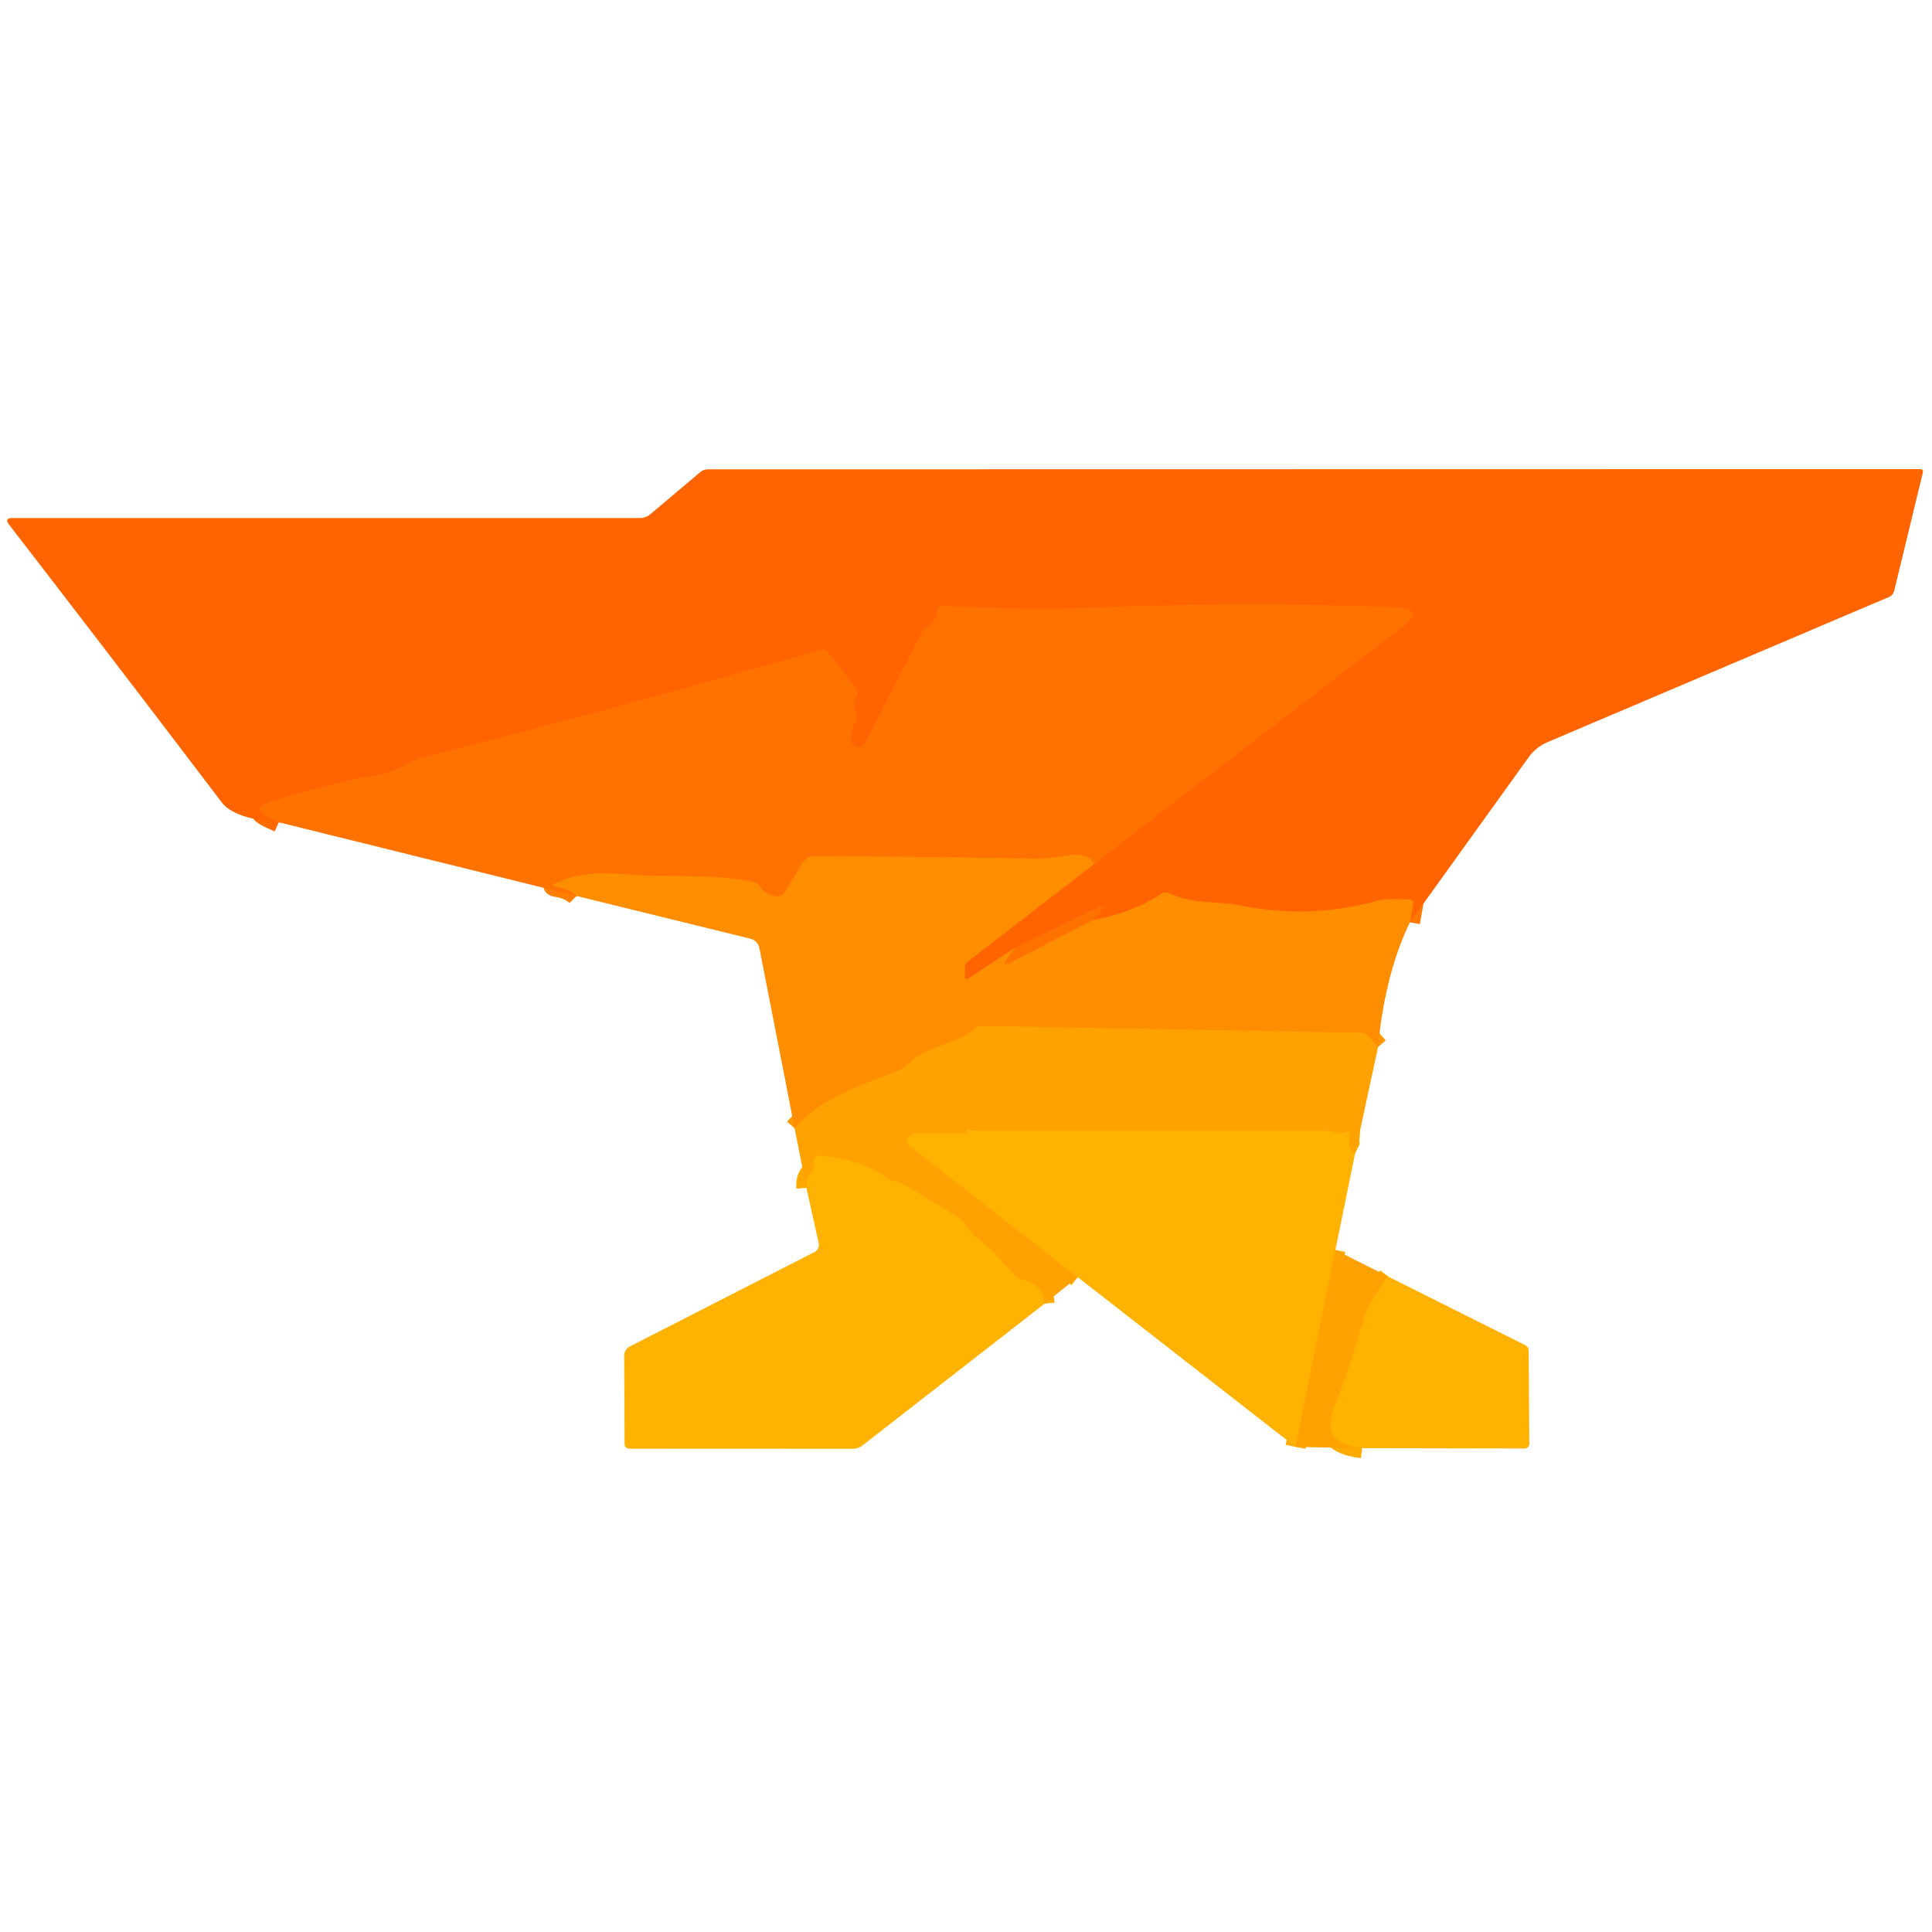
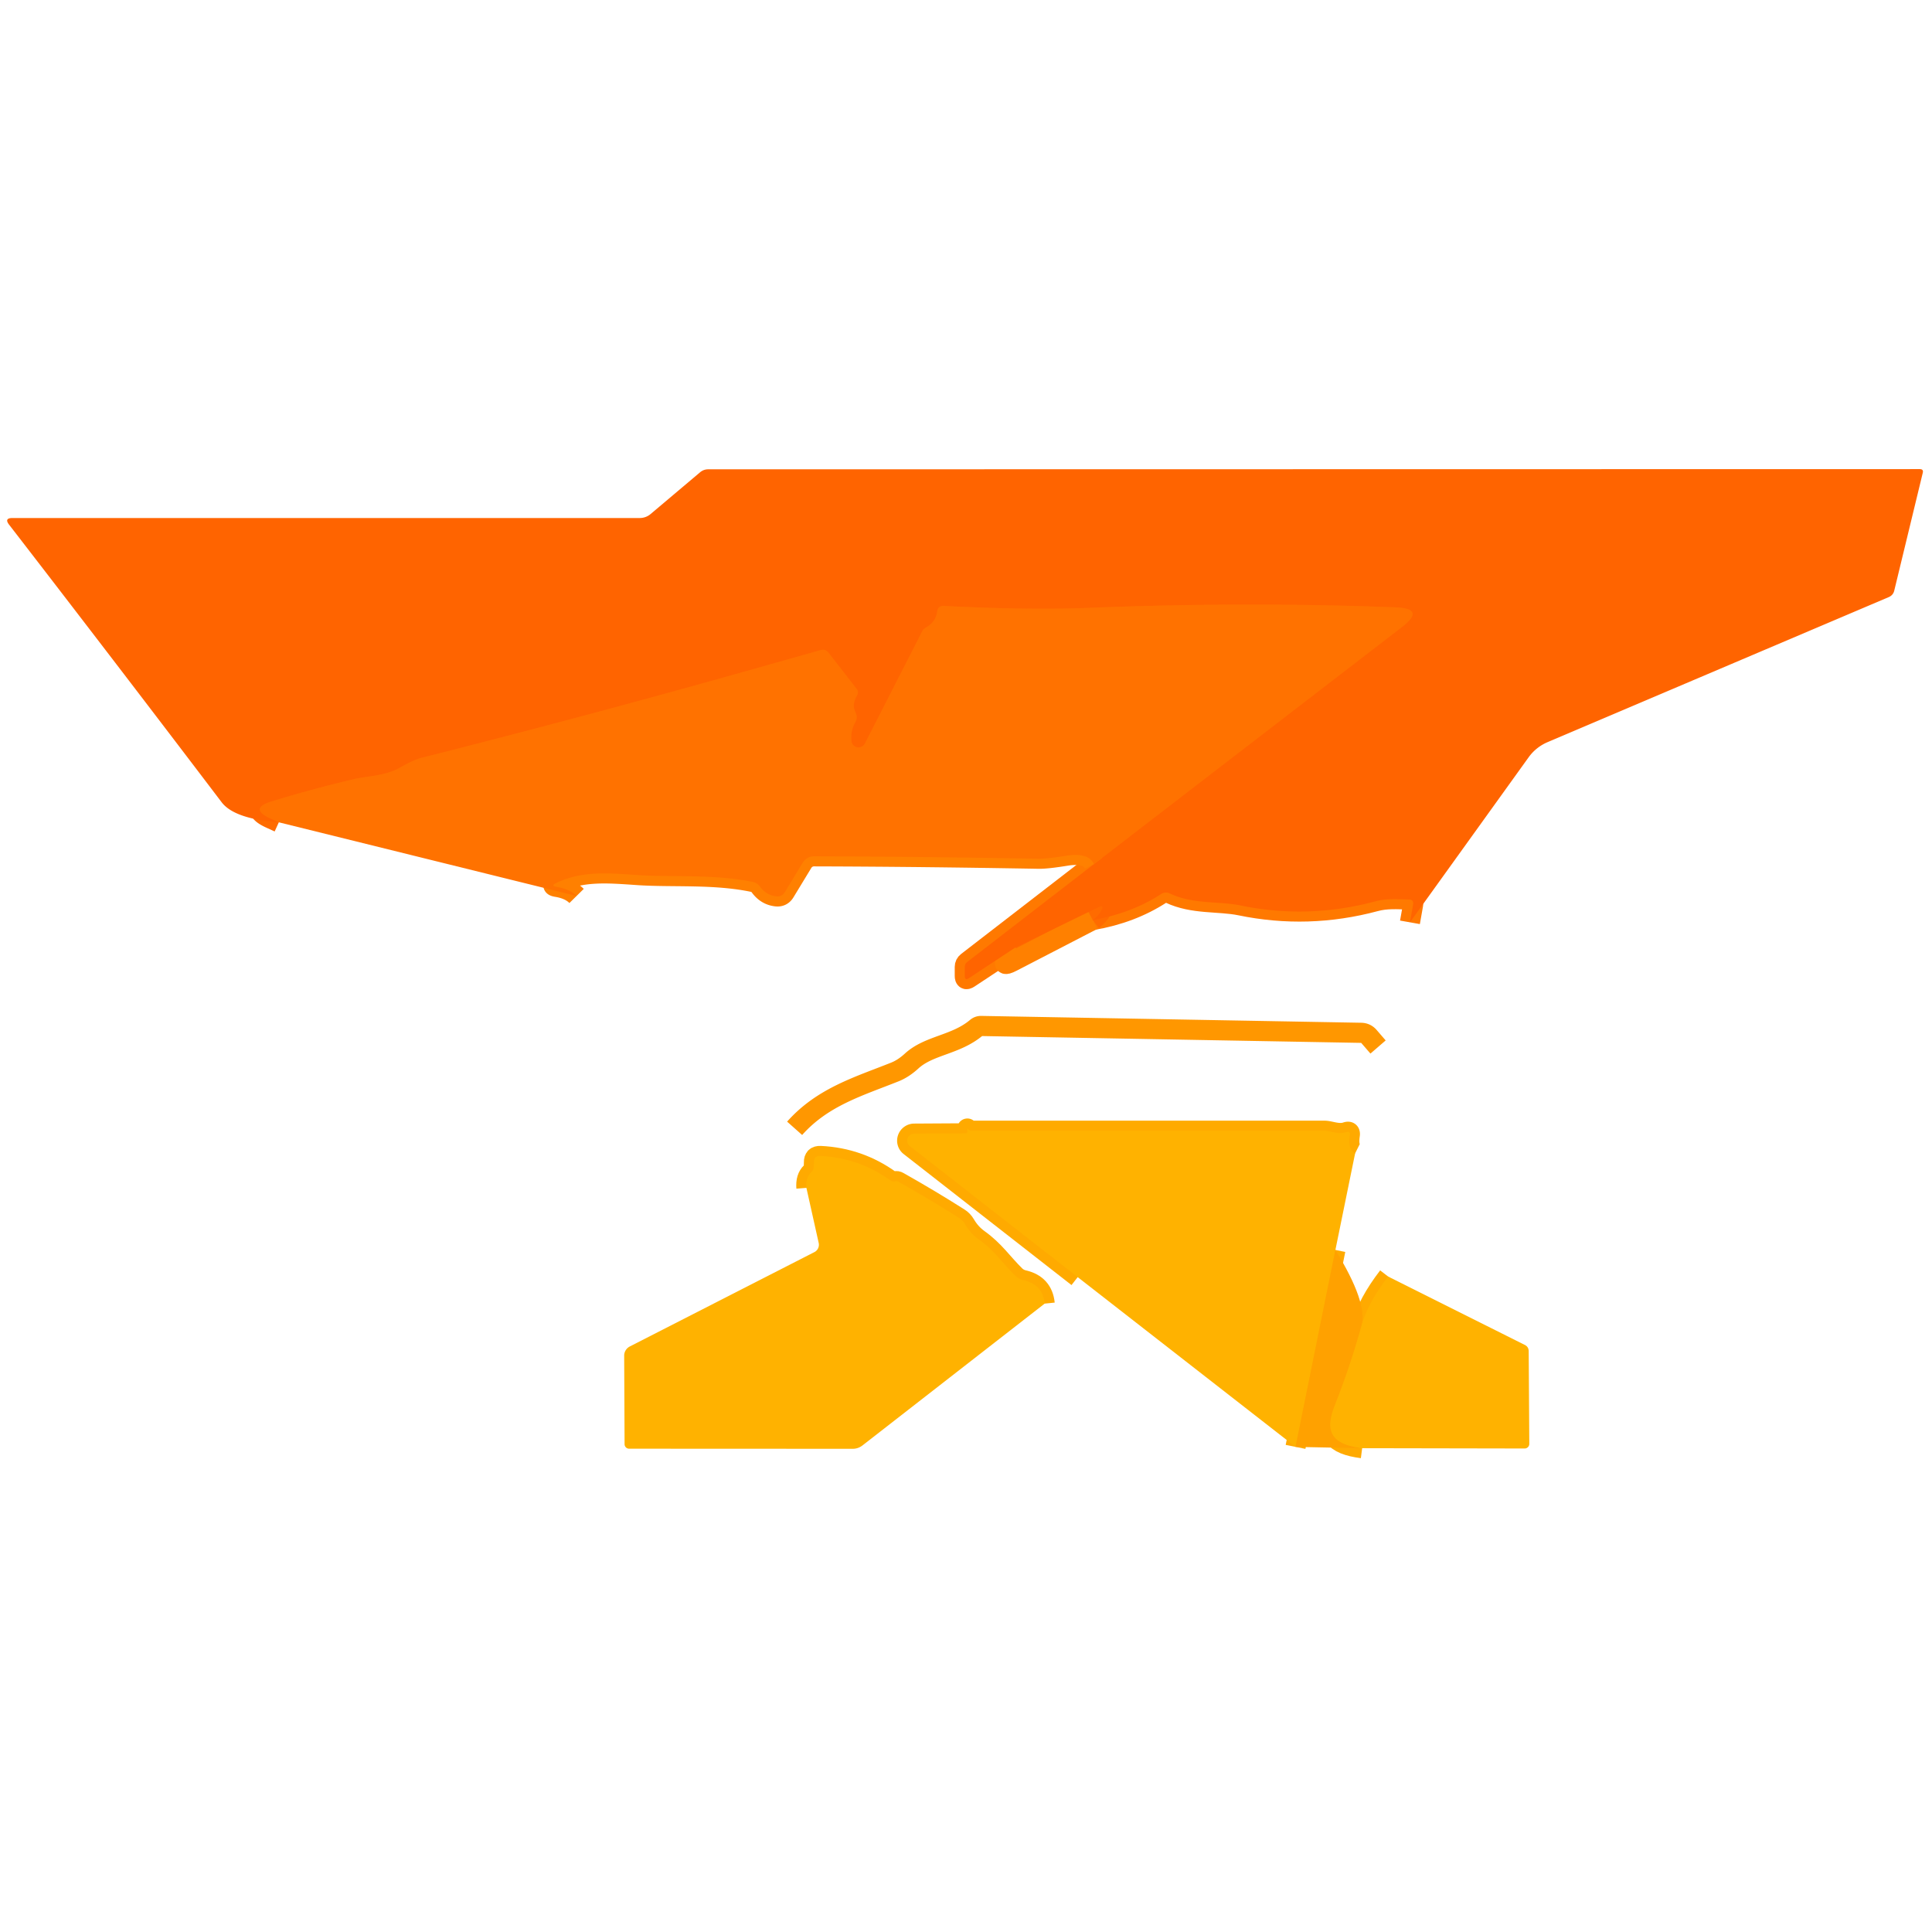
<svg xmlns="http://www.w3.org/2000/svg" version="1.1" viewBox="0.00 0.00 192.00 192.00">
  <g stroke-width="2.00" fill="none" stroke-linecap="butt">
    <path stroke="#ff7900" vector-effect="non-scaling-stroke" d="   M 140.12 91.66   L 140.43 89.91   Q 140.52 89.39 140.00 89.39   C 138.87 89.36 137.79 89.27 136.66 89.58   Q 129.98 91.37 123.26 89.98   C 121.12 89.54 118.57 89.89 116.25 88.79   Q 115.80 88.58 115.39 88.85   Q 112.43 90.77 108.59 91.43" />
    <path stroke="#ff6b00" vector-effect="non-scaling-stroke" d="   M 108.59 91.43   Q 109.24 90.93 109.46 90.47   Q 109.76 89.87 109.16 90.16   L 100.89 94.17" />
    <path stroke="#ff7900" vector-effect="non-scaling-stroke" d="   M 100.89 94.17   L 96.29 97.21   Q 95.88 97.48 95.88 96.99   L 95.88 96.09   Q 95.88 95.79 96.12 95.60   L 108.72 85.87" />
    <path stroke="#ff6b00" vector-effect="non-scaling-stroke" d="   M 108.72 85.87   L 139.33 62.31   Q 141.71 60.48 138.71 60.36   Q 123.76 59.78 107.88 60.42   Q 102.30 60.64 93.80 60.22   Q 93.22 60.19 93.14 60.77   Q 92.99 61.84 92.01 62.37   A 0.83 0.83 0.0 0 0 91.66 62.72   L 85.96 73.88   A 0.72 0.71 -34.4 0 1 84.61 73.63   Q 84.51 72.63 84.99 71.79   Q 85.27 71.29 85.01 70.78   Q 84.63 70.04 85.17 69.11   Q 85.37 68.77 85.13 68.46   L 82.34 64.87   Q 82.03 64.47 81.54 64.61   Q 78.29 65.53 75.06 66.44   Q 66.64 68.82 58.18 71.08   Q 50.06 73.25 41.90 75.31   Q 41.11 75.51 39.76 76.28   C 38.30 77.12 36.46 77.13 35.30 77.40   Q 31.01 78.41 27.01 79.64   Q 24.69 80.35 26.90 81.35   L 27.71 81.72" />
    <path stroke="#ff8000" vector-effect="non-scaling-stroke" d="   M 100.89 94.17   L 100.17 95.15   Q 99.42 96.17 100.55 95.59   L 108.59 91.43" />
    <path stroke="#ff9700" vector-effect="non-scaling-stroke" d="   M 136.95 104.05   L 136.06 103.02   Q 135.75 102.65 135.26 102.64   L 97.51 101.96   A 0.68 0.67 -63.8 0 0 97.05 102.12   C 94.98 103.87 92.32 103.85 90.58 105.46   Q 89.79 106.18 88.96 106.52   C 85.36 107.96 81.75 109.00 78.97 112.13" />
    <path stroke="#ff8000" vector-effect="non-scaling-stroke" d="   M 108.72 85.87   Q 108.15 84.69 105.97 85.04   Q 104.07 85.35 103.24 85.34   C 95.80 85.21 88.35 85.12 80.89 85.10   A 1.31 1.30 -74.6 0 0 79.77 85.74   L 77.99 88.67   Q 77.70 89.14 77.15 89.08   Q 76.15 88.97 75.52 88.10   Q 75.26 87.74 74.83 87.65   C 70.95 86.84 66.80 87.20 63.34 86.96   C 60.30 86.75 57.82 86.54 55.28 87.75   Q 54.68 88.04 55.34 88.14   Q 56.62 88.35 57.30 89.04" />
    <path stroke="#ffaa00" vector-effect="non-scaling-stroke" d="   M 134.67 114.62   Q 133.93 114.25 134.14 112.81   Q 134.21 112.36 133.78 112.51   C 133.01 112.77 132.19 112.37 131.62 112.37   Q 114.06 112.37 96.50 112.37   Q 96.35 112.37 96.17 112.18   Q 96.12 112.12 96.12 112.20   Q 96.12 112.35 96.12 112.50   Q 96.12 112.63 95.99 112.63   L 90.85 112.66   A 0.70 0.69 -26.1 0 0 90.42 113.90   L 107.10 126.92" />
    <path stroke="#ffaa00" vector-effect="non-scaling-stroke" d="   M 103.82 129.55   Q 103.63 127.66 101.72 127.22   Q 101.24 127.11 100.89 126.77   C 99.59 125.49 98.84 124.29 97.26 123.16   Q 96.46 122.59 95.93 121.69   Q 95.69 121.27 95.28 121.02   Q 92.33 119.15 89.29 117.44   Q 89.14 117.35 88.98 117.39   Q 88.71 117.47 88.48 117.30   Q 85.37 115.06 81.53 114.88   Q 80.88 114.85 80.89 115.50   Q 80.89 115.69 80.88 115.89   Q 80.87 116.26 80.60 116.52   Q 80.06 117.03 80.14 118.05" />
    <path stroke="#ffaa00" vector-effect="non-scaling-stroke" d="   M 132.71 124.22   L 128.75 143.79" />
    <path stroke="#ffaa00" vector-effect="non-scaling-stroke" d="   M 137.95 126.86   Q 135.94 129.47 135.31 131.74   Q 134.21 135.73 132.65 139.67   C 131.52 142.50 132.59 143.56 135.37 143.92" />
  </g>
  <path fill="#ff6400" d="   M 140.12 91.66   L 140.43 89.91   Q 140.52 89.39 140.00 89.39   C 138.87 89.36 137.79 89.27 136.66 89.58   Q 129.98 91.37 123.26 89.98   C 121.12 89.54 118.57 89.89 116.25 88.79   Q 115.80 88.58 115.39 88.85   Q 112.43 90.77 108.59 91.43   Q 109.24 90.93 109.46 90.47   Q 109.76 89.87 109.16 90.16   L 100.89 94.17   L 96.29 97.21   Q 95.88 97.48 95.88 96.99   L 95.88 96.09   Q 95.88 95.79 96.12 95.60   L 108.72 85.87   L 139.33 62.31   Q 141.71 60.48 138.71 60.36   Q 123.76 59.78 107.88 60.42   Q 102.30 60.64 93.80 60.22   Q 93.22 60.19 93.14 60.77   Q 92.99 61.84 92.01 62.37   A 0.83 0.83 0.0 0 0 91.66 62.72   L 85.96 73.88   A 0.72 0.71 -34.4 0 1 84.61 73.63   Q 84.51 72.63 84.99 71.79   Q 85.27 71.29 85.01 70.78   Q 84.63 70.04 85.17 69.11   Q 85.37 68.77 85.13 68.46   L 82.34 64.87   Q 82.03 64.47 81.54 64.61   Q 78.29 65.53 75.06 66.44   Q 66.64 68.82 58.18 71.08   Q 50.06 73.25 41.90 75.31   Q 41.11 75.51 39.76 76.28   C 38.30 77.12 36.46 77.13 35.30 77.40   Q 31.01 78.41 27.01 79.64   Q 24.69 80.35 26.90 81.35   L 27.71 81.72   Q 23.28 81.37 22.03 79.73   Q 11.39 65.72 0.91 52.15   Q 0.39 51.48 1.24 51.48   L 63.58 51.48   A 1.67 1.64 24.5 0 0 64.65 51.09   L 69.58 46.93   Q 69.93 46.64 70.38 46.64   L 190.78 46.62   Q 191.18 46.62 191.08 47.00   L 188.25 58.69   Q 188.14 59.15 187.70 59.34   L 153.78 73.76   A 4.49 4.43 5.9 0 0 151.92 75.25   L 140.12 91.66   Z" />
  <path fill="#ff7200" d="   M 108.72 85.87   Q 108.15 84.69 105.97 85.04   Q 104.07 85.35 103.24 85.34   C 95.80 85.21 88.35 85.12 80.89 85.10   A 1.31 1.30 -74.6 0 0 79.77 85.74   L 77.99 88.67   Q 77.70 89.14 77.15 89.08   Q 76.15 88.97 75.52 88.10   Q 75.26 87.74 74.83 87.65   C 70.95 86.84 66.80 87.20 63.34 86.96   C 60.30 86.75 57.82 86.54 55.28 87.75   Q 54.68 88.04 55.34 88.14   Q 56.62 88.35 57.30 89.04   L 27.71 81.72   L 26.90 81.35   Q 24.69 80.35 27.01 79.64   Q 31.01 78.41 35.30 77.40   C 36.46 77.13 38.30 77.12 39.76 76.28   Q 41.11 75.51 41.90 75.31   Q 50.06 73.25 58.18 71.08   Q 66.64 68.82 75.06 66.44   Q 78.29 65.53 81.54 64.61   Q 82.03 64.47 82.34 64.87   L 85.13 68.46   Q 85.37 68.77 85.17 69.11   Q 84.63 70.04 85.01 70.78   Q 85.27 71.29 84.99 71.79   Q 84.51 72.63 84.61 73.63   A 0.72 0.71 -34.4 0 0 85.96 73.88   L 91.66 62.72   A 0.83 0.83 0.0 0 1 92.01 62.37   Q 92.99 61.84 93.14 60.77   Q 93.22 60.19 93.80 60.22   Q 102.30 60.64 107.88 60.42   Q 123.76 59.78 138.71 60.36   Q 141.71 60.48 139.33 62.31   L 108.72 85.87   Z" />
-   <path fill="#ff8d00" d="   M 108.72 85.87   L 96.12 95.60   Q 95.88 95.79 95.88 96.09   L 95.88 96.99   Q 95.88 97.48 96.29 97.21   L 100.89 94.17   L 100.17 95.15   Q 99.42 96.17 100.55 95.59   L 108.59 91.43   Q 112.43 90.77 115.39 88.85   Q 115.80 88.58 116.25 88.79   C 118.57 89.89 121.12 89.54 123.26 89.98   Q 129.98 91.37 136.66 89.58   C 137.79 89.27 138.87 89.36 140.00 89.39   Q 140.52 89.39 140.43 89.91   L 140.12 91.66   Q 137.64 96.76 136.95 104.05   L 136.06 103.02   Q 135.75 102.65 135.26 102.64   L 97.51 101.96   A 0.68 0.67 -63.8 0 0 97.05 102.12   C 94.98 103.87 92.32 103.85 90.58 105.46   Q 89.79 106.18 88.96 106.52   C 85.36 107.96 81.75 109.00 78.97 112.13   L 75.47 94.22   A 1.21 1.18 -89.0 0 0 74.59 93.29   L 57.30 89.04   Q 56.62 88.35 55.34 88.14   Q 54.68 88.04 55.28 87.75   C 57.82 86.54 60.30 86.75 63.34 86.96   C 66.80 87.20 70.95 86.84 74.83 87.65   Q 75.26 87.74 75.52 88.10   Q 76.15 88.97 77.15 89.08   Q 77.70 89.14 77.99 88.67   L 79.77 85.74   A 1.31 1.30 -74.6 0 1 80.89 85.10   C 88.35 85.12 95.80 85.21 103.24 85.34   Q 104.07 85.35 105.97 85.04   Q 108.15 84.69 108.72 85.87   Z" />
-   <path fill="#ff7200" d="   M 108.59 91.43   L 100.55 95.59   Q 99.42 96.17 100.17 95.15   L 100.89 94.17   L 109.16 90.16   Q 109.76 89.87 109.46 90.47   Q 109.24 90.93 108.59 91.43   Z" />
-   <path fill="#ffa100" d="   M 136.95 104.05   L 134.67 114.62   Q 133.93 114.25 134.14 112.81   Q 134.21 112.36 133.78 112.51   C 133.01 112.77 132.19 112.37 131.62 112.37   Q 114.06 112.37 96.50 112.37   Q 96.35 112.37 96.17 112.18   Q 96.12 112.12 96.12 112.20   Q 96.12 112.35 96.12 112.50   Q 96.12 112.63 95.99 112.63   L 90.85 112.66   A 0.70 0.69 -26.1 0 0 90.42 113.90   L 107.10 126.92   L 103.82 129.55   Q 103.63 127.66 101.72 127.22   Q 101.24 127.11 100.89 126.77   C 99.59 125.49 98.84 124.29 97.26 123.16   Q 96.46 122.59 95.93 121.69   Q 95.69 121.27 95.28 121.02   Q 92.33 119.15 89.29 117.44   Q 89.14 117.35 88.98 117.39   Q 88.71 117.47 88.48 117.30   Q 85.37 115.06 81.53 114.88   Q 80.88 114.85 80.89 115.50   Q 80.89 115.69 80.88 115.89   Q 80.87 116.26 80.60 116.52   Q 80.06 117.03 80.14 118.05   L 78.97 112.13   C 81.75 109.00 85.36 107.96 88.96 106.52   Q 89.79 106.18 90.58 105.46   C 92.32 103.85 94.98 103.87 97.05 102.12   A 0.68 0.67 -63.8 0 1 97.51 101.96   L 135.26 102.64   Q 135.75 102.65 136.06 103.02   L 136.95 104.05   Z" />
  <path fill="#ffb200" d="   M 134.67 114.62   L 132.71 124.22   L 128.75 143.79   L 107.10 126.92   L 90.42 113.90   A 0.70 0.69 -26.1 0 1 90.85 112.66   L 95.99 112.63   Q 96.12 112.63 96.12 112.50   Q 96.12 112.35 96.12 112.20   Q 96.12 112.12 96.17 112.18   Q 96.35 112.37 96.50 112.37   Q 114.06 112.37 131.62 112.37   C 132.19 112.37 133.01 112.77 133.78 112.51   Q 134.21 112.36 134.14 112.81   Q 133.93 114.25 134.67 114.62   Z" />
  <path fill="#ffb200" d="   M 103.82 129.55   L 85.72 143.64   Q 85.28 143.98 84.74 143.98   L 62.52 143.97   A 0.45 0.45 0.0 0 1 62.07 143.52   L 62.03 134.72   A 1.04 1.02 -13.9 0 1 62.59 133.81   L 80.94 124.43   A 0.82 0.82 0.0 0 0 81.36 123.52   L 80.14 118.05   Q 80.06 117.03 80.60 116.52   Q 80.87 116.26 80.88 115.89   Q 80.89 115.69 80.89 115.50   Q 80.88 114.85 81.53 114.88   Q 85.37 115.06 88.48 117.30   Q 88.71 117.47 88.98 117.39   Q 89.14 117.35 89.29 117.44   Q 92.33 119.15 95.28 121.02   Q 95.69 121.27 95.93 121.69   Q 96.46 122.59 97.26 123.16   C 98.84 124.29 99.59 125.49 100.89 126.77   Q 101.24 127.11 101.72 127.22   Q 103.63 127.66 103.82 129.55   Z" />
-   <path fill="#ffa100" d="   M 132.71 124.22   L 137.95 126.86   Q 135.94 129.47 135.31 131.74   Q 134.21 135.73 132.65 139.67   C 131.52 142.50 132.59 143.56 135.37 143.92   L 128.75 143.79   L 132.71 124.22   Z" />
+   <path fill="#ffa100" d="   M 132.71 124.22   Q 135.94 129.47 135.31 131.74   Q 134.21 135.73 132.65 139.67   C 131.52 142.50 132.59 143.56 135.37 143.92   L 128.75 143.79   L 132.71 124.22   Z" />
  <path fill="#ffb200" d="   M 137.95 126.86   L 151.54 133.66   Q 151.91 133.85 151.92 134.27   L 151.98 143.49   A 0.46 0.46 0.0 0 1 151.52 143.95   L 135.37 143.92   C 132.59 143.56 131.52 142.50 132.65 139.67   Q 134.21 135.73 135.31 131.74   Q 135.94 129.47 137.95 126.86   Z" />
</svg>